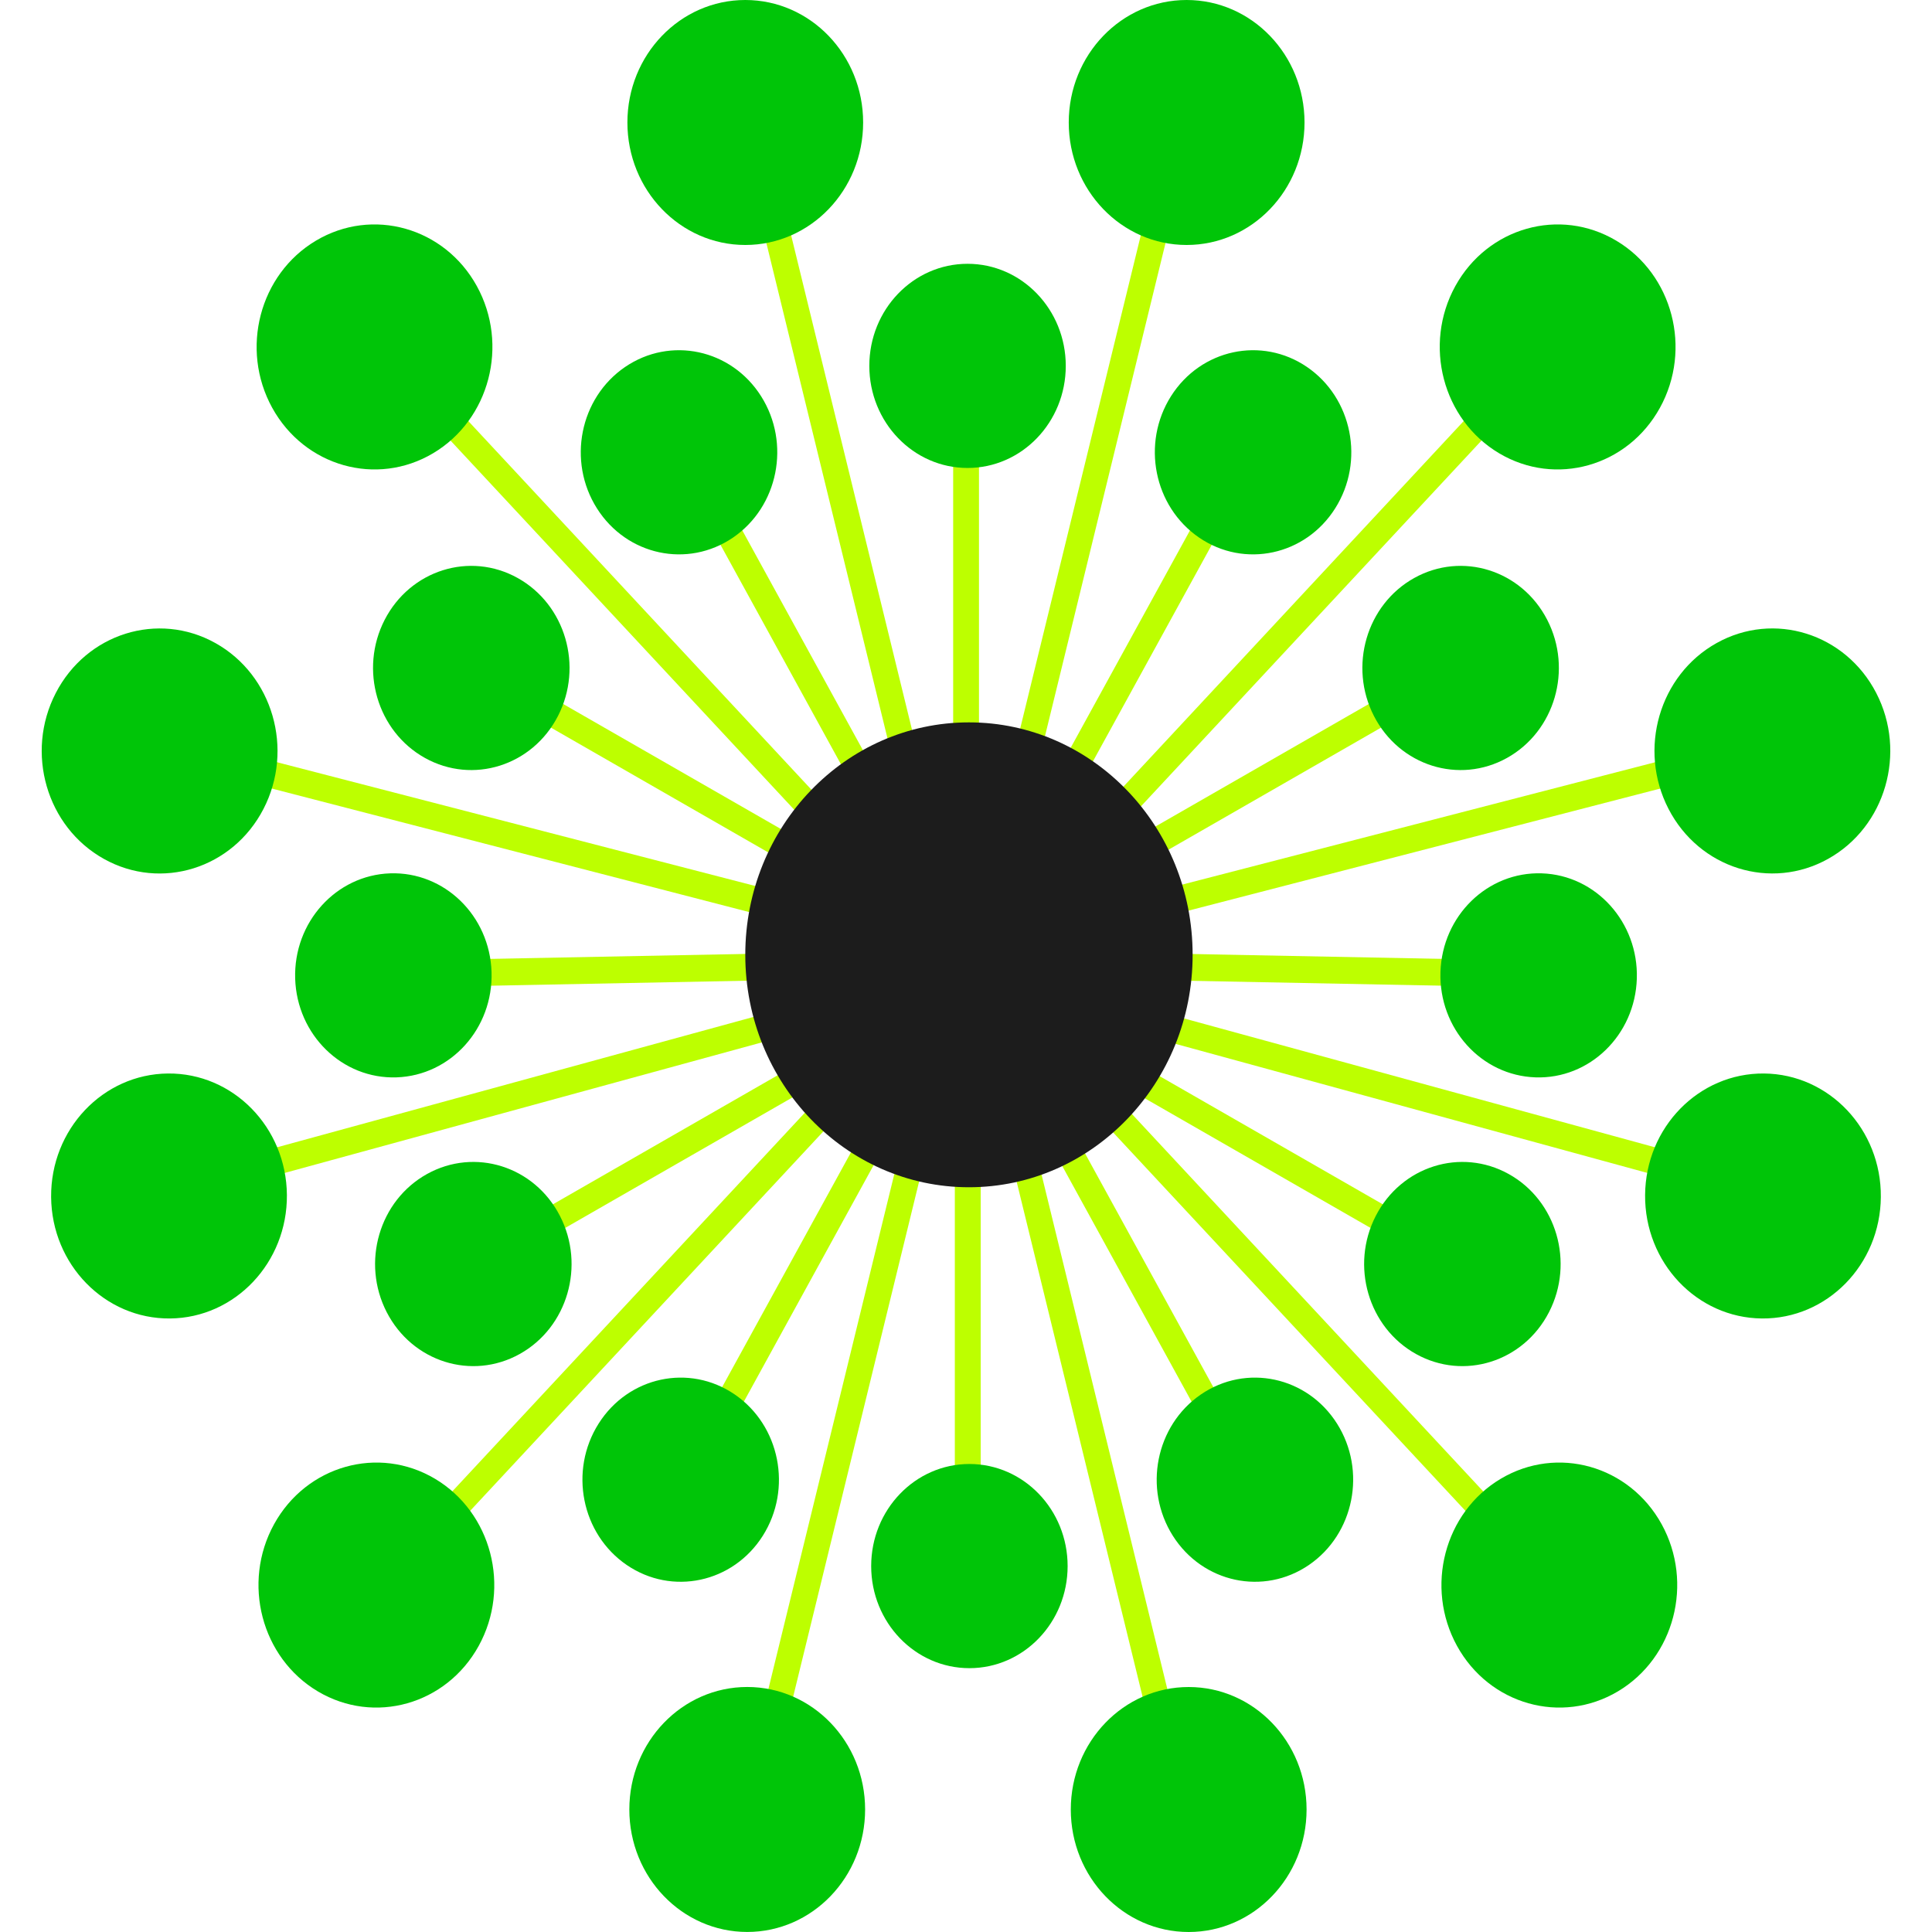
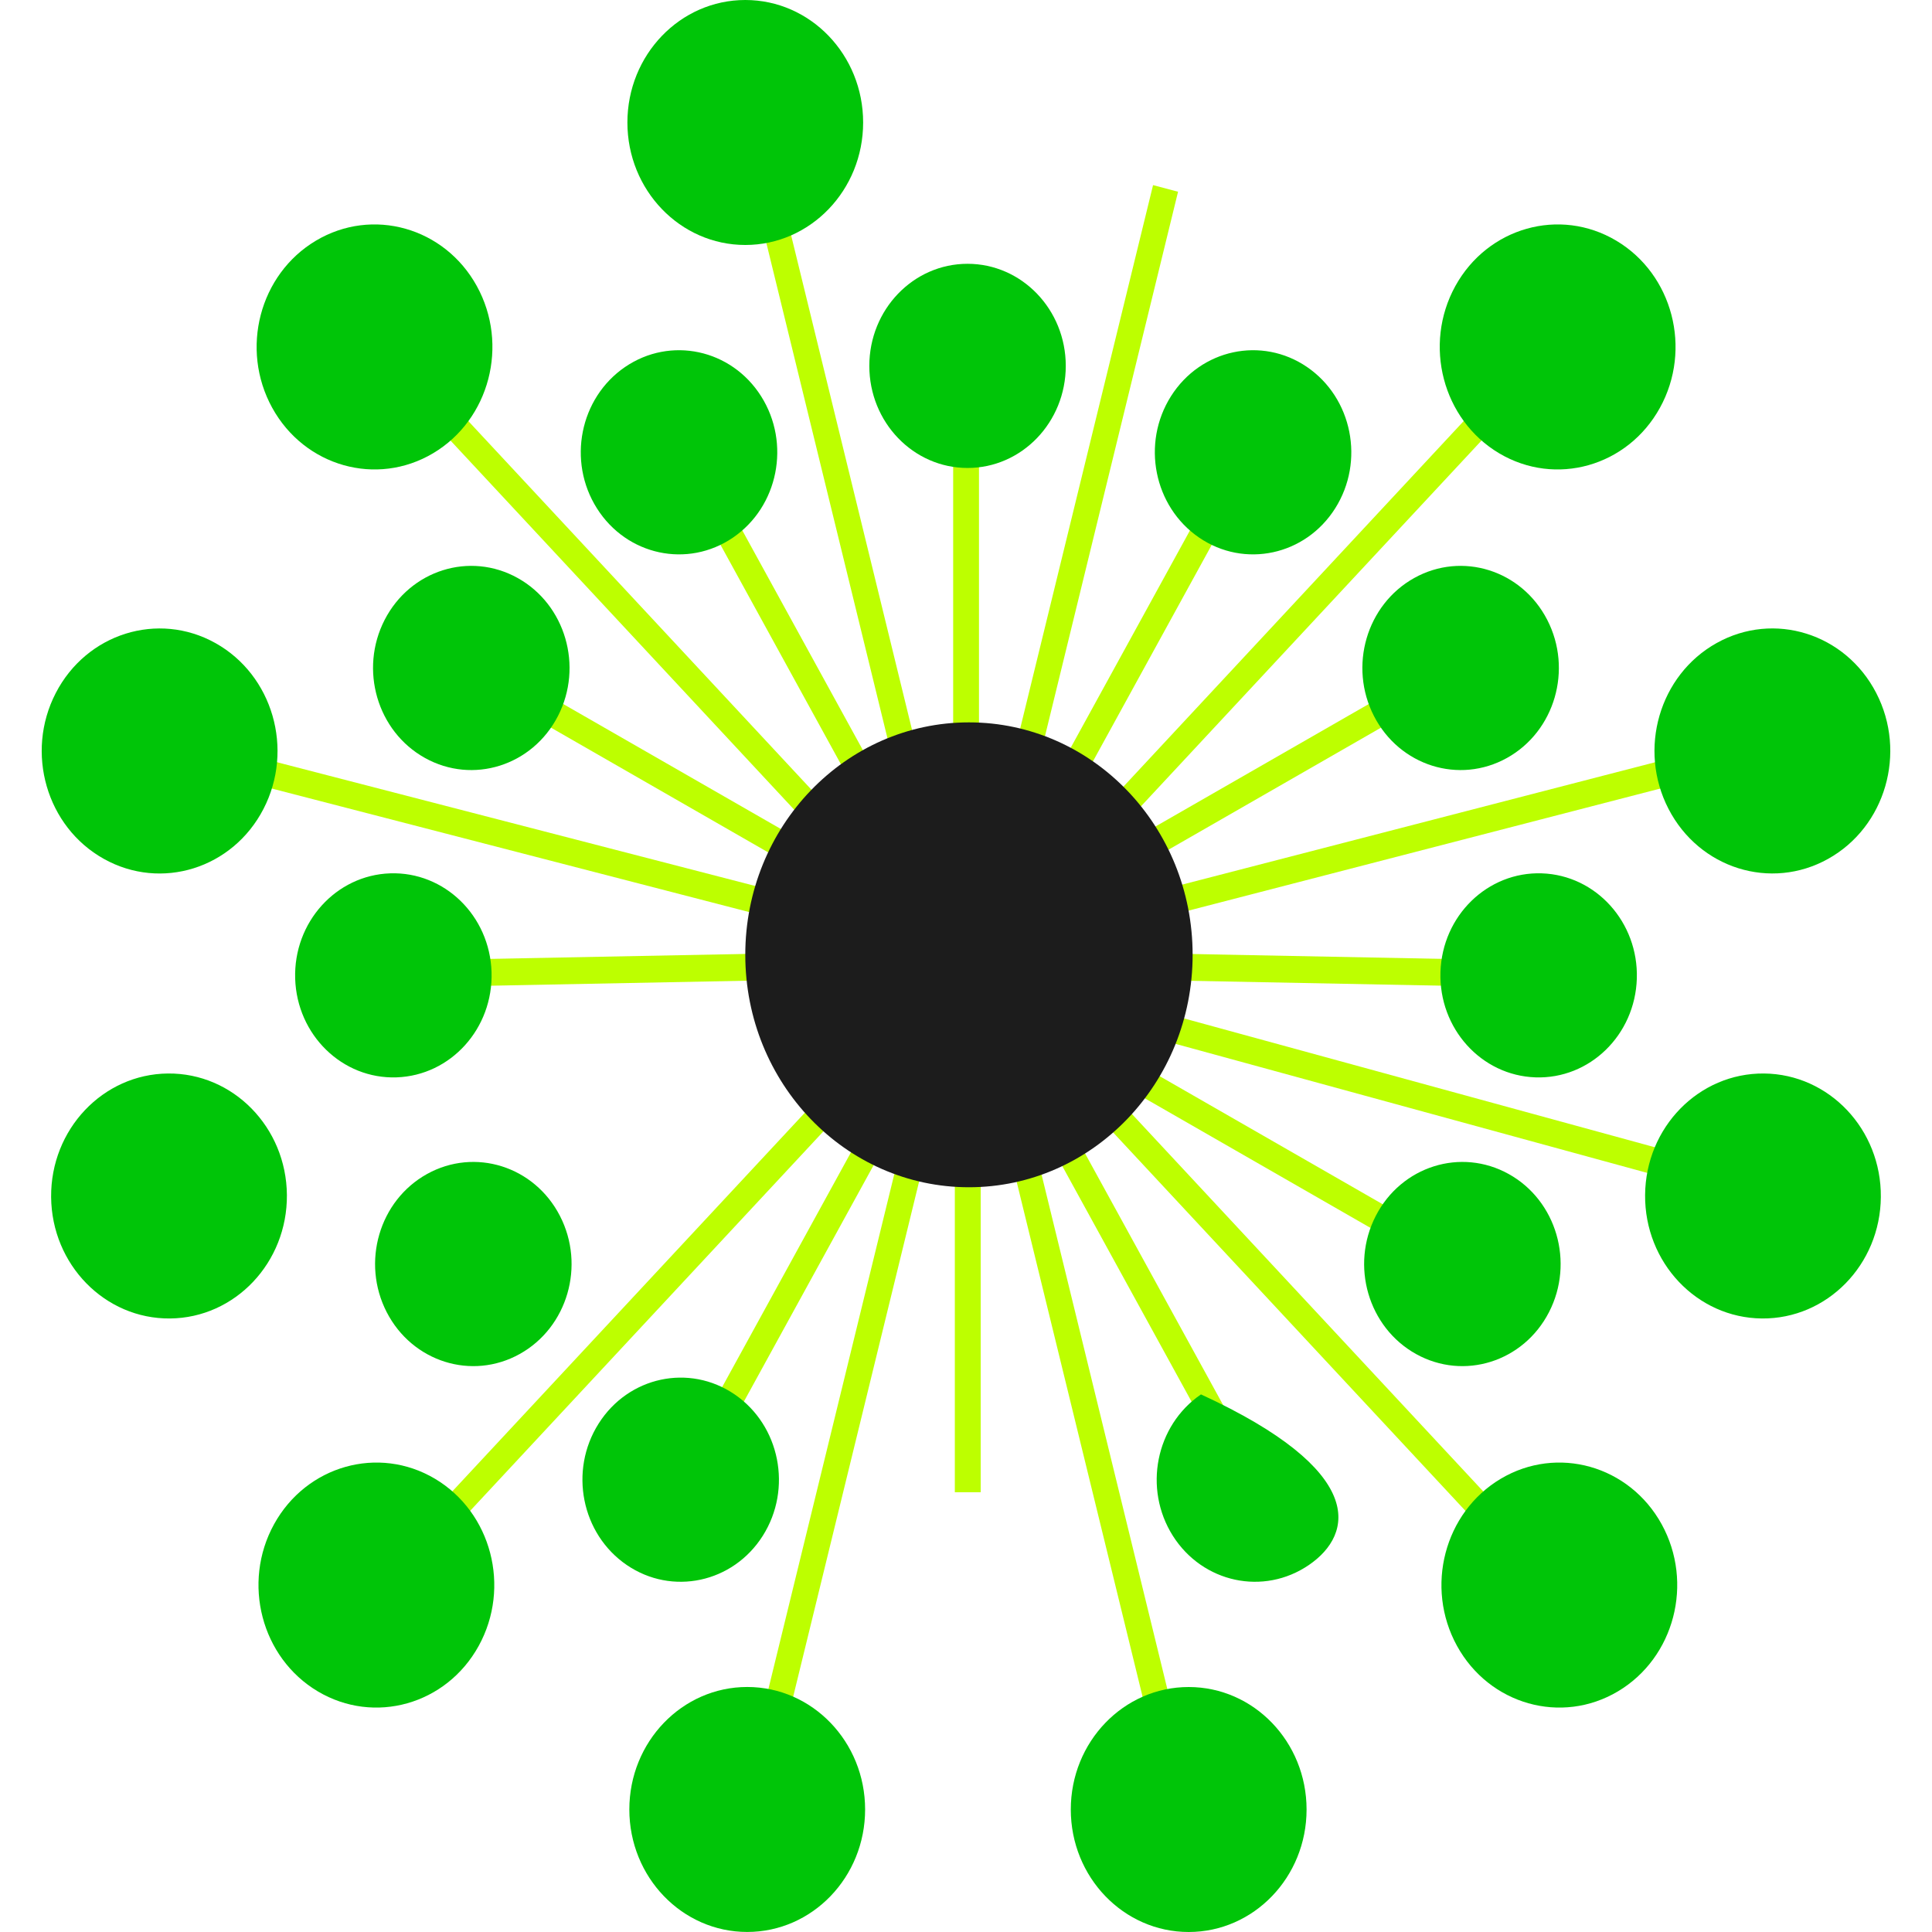
<svg xmlns="http://www.w3.org/2000/svg" width="50" height="50" viewBox="0 0 50 50" fill="none">
  <path fill-rule="evenodd" clip-rule="evenodd" d="M24.668 19.915L24.668 11.38L25.336 11.38L25.336 19.915L24.668 19.915Z" fill="#BDFF00" />
  <path fill-rule="evenodd" clip-rule="evenodd" d="M23.186 20L19.509 4.962L20.157 4.791L23.833 19.829L23.186 20Z" fill="#BDFF00" />
  <path d="M27.582 9.469C27.582 10.928 26.444 12.111 25.04 12.111C23.636 12.111 22.498 10.928 22.498 9.469C22.498 8.01 23.636 6.827 25.04 6.827C26.444 6.827 27.582 8.01 27.582 9.469Z" fill="#00C508" />
  <path fill-rule="evenodd" clip-rule="evenodd" d="M22.133 20.453L18.347 13.554L18.927 13.21L22.713 20.109L22.133 20.453Z" fill="#BDFF00" />
  <path d="M19.697 10.254C20.469 11.473 20.143 13.111 18.97 13.913C17.796 14.714 16.22 14.376 15.449 13.157C14.677 11.938 15.003 10.3 16.176 9.498C17.35 8.697 18.926 9.035 19.697 10.254Z" fill="#00C508" />
  <path fill-rule="evenodd" clip-rule="evenodd" d="M20.496 22.413L13.743 18.535L14.066 17.927L20.82 21.805L20.496 22.413Z" fill="#BDFF00" />
  <path d="M13.396 14.958C14.634 15.646 15.101 17.247 14.439 18.533C13.776 19.82 12.236 20.305 10.998 19.616C9.76 18.928 9.293 17.327 9.955 16.041C10.618 14.754 12.158 14.269 13.396 14.958Z" fill="#00C508" />
  <path fill-rule="evenodd" clip-rule="evenodd" d="M19.831 25.371L12.117 25.521L12.104 24.827L19.819 24.677L19.831 25.371Z" fill="#BDFF00" />
  <path d="M10.098 22.602C11.501 22.555 12.676 23.698 12.721 25.157C12.767 26.615 11.666 27.835 10.262 27.882C8.859 27.93 7.685 26.786 7.639 25.327C7.594 23.869 8.695 22.649 10.098 22.602Z" fill="#00C508" />
  <path d="M22.338 3.17C22.338 4.921 20.973 6.34 19.288 6.34C17.603 6.34 16.237 4.921 16.237 3.17C16.237 1.419 17.603 0 19.288 0C20.973 0 22.338 1.419 22.338 3.17Z" fill="#00C508" />
  <path fill-rule="evenodd" clip-rule="evenodd" d="M21.125 21.569L10.743 10.418L11.224 9.935L21.605 21.087L21.125 21.569Z" fill="#BDFF00" />
  <path d="M12.34 7.403C13.177 8.923 12.671 10.86 11.209 11.73C9.746 12.6 7.882 12.073 7.045 10.554C6.208 9.034 6.715 7.097 8.177 6.228C9.639 5.358 11.503 5.884 12.34 7.403Z" fill="#00C508" />
  <path fill-rule="evenodd" clip-rule="evenodd" d="M20.249 23.827L5.761 20.078L5.922 19.404L20.411 23.153L20.249 23.827Z" fill="#BDFF00" />
  <path d="M5.574 16.642C7.059 17.471 7.616 19.393 6.819 20.935C6.022 22.478 4.172 23.057 2.688 22.228C1.203 21.4 0.646 19.478 1.443 17.936C2.24 16.393 4.09 15.814 5.574 16.642Z" fill="#00C508" />
-   <path fill-rule="evenodd" clip-rule="evenodd" d="M20.536 26.753L6.097 30.703L5.927 30.032L20.366 26.081L20.536 26.753Z" fill="#BDFF00" />
  <path d="M4.348 27.782C6.033 27.767 7.41 29.174 7.425 30.925C7.439 32.675 6.085 34.107 4.4 34.122C2.716 34.137 1.338 32.73 1.323 30.979C1.309 29.229 2.663 27.797 4.348 27.782Z" fill="#00C508" />
  <path fill-rule="evenodd" clip-rule="evenodd" d="M26.812 20L30.488 4.962L29.841 4.791L26.164 19.829L26.812 20Z" fill="#BDFF00" />
  <path fill-rule="evenodd" clip-rule="evenodd" d="M27.874 20.453L31.66 13.554L31.08 13.21L27.294 20.109L27.874 20.453Z" fill="#BDFF00" />
  <path d="M30.305 10.254C29.534 11.473 29.86 13.111 31.033 13.913C32.206 14.714 33.783 14.376 34.554 13.157C35.325 11.938 34.999 10.3 33.826 9.498C32.653 8.697 31.076 9.035 30.305 10.254Z" fill="#00C508" />
  <path fill-rule="evenodd" clip-rule="evenodd" d="M29.504 22.413L36.257 18.535L35.934 17.927L29.18 21.805L29.504 22.413Z" fill="#BDFF00" />
  <path d="M36.601 14.958C35.363 15.646 34.897 17.247 35.559 18.533C36.221 19.82 37.762 20.305 39 19.616C40.238 18.928 40.705 17.327 40.042 16.041C39.38 14.754 37.839 14.269 36.601 14.958Z" fill="#00C508" />
  <path fill-rule="evenodd" clip-rule="evenodd" d="M30.171 25.371L37.886 25.521L37.898 24.827L30.184 24.677L30.171 25.371Z" fill="#BDFF00" />
  <path d="M39.902 22.602C38.499 22.555 37.324 23.698 37.279 25.157C37.233 26.615 38.334 27.835 39.738 27.882C41.141 27.93 42.315 26.786 42.361 25.327C42.406 23.869 41.305 22.649 39.902 22.602Z" fill="#00C508" />
-   <path d="M27.659 3.17C27.659 4.921 29.025 6.34 30.71 6.34C32.395 6.34 33.761 4.921 33.761 3.17C33.761 1.419 32.395 0 30.71 0C29.025 0 27.659 1.419 27.659 3.17Z" fill="#00C508" />
  <path fill-rule="evenodd" clip-rule="evenodd" d="M28.875 21.569L39.257 10.418L38.776 9.935L28.395 21.087L28.875 21.569Z" fill="#BDFF00" />
  <path d="M37.664 7.403C36.827 8.923 37.334 10.86 38.796 11.73C40.258 12.6 42.122 12.073 42.959 10.554C43.797 9.034 43.29 7.097 41.828 6.228C40.366 5.358 38.502 5.884 37.664 7.403Z" fill="#00C508" />
  <path fill-rule="evenodd" clip-rule="evenodd" d="M29.753 23.827L44.242 20.078L44.081 19.404L29.592 23.153L29.753 23.827Z" fill="#BDFF00" />
  <path d="M44.426 16.642C42.941 17.47 42.384 19.392 43.181 20.934C43.978 22.477 45.828 23.056 47.312 22.227C48.797 21.399 49.354 19.477 48.557 17.935C47.76 16.392 45.91 15.813 44.426 16.642Z" fill="#00C508" />
  <path fill-rule="evenodd" clip-rule="evenodd" d="M29.464 26.753L43.903 30.703L44.073 30.032L29.634 26.081L29.464 26.753Z" fill="#BDFF00" />
  <path d="M45.652 27.782C43.967 27.767 42.59 29.174 42.575 30.925C42.56 32.675 43.914 34.107 45.599 34.122C47.284 34.137 48.662 32.73 48.676 30.979C48.691 29.229 47.337 27.797 45.652 27.782Z" fill="#00C508" />
  <path fill-rule="evenodd" clip-rule="evenodd" d="M24.711 30.084L24.711 38.619L25.38 38.619L25.38 30.084L24.711 30.084Z" fill="#BDFF00" />
  <path fill-rule="evenodd" clip-rule="evenodd" d="M23.239 29.999L19.562 45.037L20.21 45.208L23.886 30.17L23.239 29.999Z" fill="#BDFF00" />
-   <path d="M27.63 40.53C27.63 39.071 26.492 37.888 25.088 37.888C23.684 37.888 22.546 39.071 22.546 40.53C22.546 41.989 23.684 43.172 25.088 43.172C26.492 43.172 27.63 41.989 27.63 40.53Z" fill="#00C508" />
  <path fill-rule="evenodd" clip-rule="evenodd" d="M22.174 29.547L18.388 36.446L18.968 36.79L22.754 29.891L22.174 29.547Z" fill="#BDFF00" />
  <path d="M19.741 39.746C20.512 38.527 20.186 36.889 19.013 36.087C17.839 35.286 16.263 35.624 15.492 36.843C14.72 38.062 15.046 39.7 16.22 40.502C17.393 41.303 18.969 40.965 19.741 39.746Z" fill="#00C508" />
-   <path fill-rule="evenodd" clip-rule="evenodd" d="M20.545 27.587L13.791 31.465L14.114 32.073L20.868 28.195L20.545 27.587Z" fill="#BDFF00" />
  <path d="M13.449 35.042C14.687 34.354 15.154 32.753 14.491 31.467C13.829 30.18 12.289 29.695 11.05 30.384C9.812 31.072 9.346 32.673 10.008 33.959C10.671 35.246 12.211 35.731 13.449 35.042Z" fill="#00C508" />
  <path d="M22.389 46.829C22.389 45.078 21.023 43.659 19.338 43.659C17.653 43.659 16.287 45.078 16.287 46.829C16.287 48.58 17.653 49.999 19.338 49.999C21.023 49.999 22.389 48.58 22.389 46.829Z" fill="#00C508" />
  <path fill-rule="evenodd" clip-rule="evenodd" d="M21.171 28.43L10.789 39.581L11.27 40.064L21.651 28.913L21.171 28.43Z" fill="#BDFF00" />
  <path d="M12.388 42.597C13.226 41.077 12.719 39.14 11.257 38.27C9.795 37.401 7.931 37.927 7.093 39.446C6.256 40.966 6.763 42.903 8.225 43.773C9.687 44.642 11.551 44.116 12.388 42.597Z" fill="#00C508" />
  <path fill-rule="evenodd" clip-rule="evenodd" d="M26.858 29.999L30.534 45.037L29.887 45.208L26.21 30.17L26.858 29.999Z" fill="#BDFF00" />
  <path fill-rule="evenodd" clip-rule="evenodd" d="M27.915 29.548L31.701 36.447L31.121 36.791L27.335 29.892L27.915 29.548Z" fill="#BDFF00" />
-   <path d="M30.353 39.746C29.582 38.527 29.908 36.889 31.081 36.087C32.254 35.286 33.831 35.624 34.602 36.843C35.373 38.062 35.047 39.7 33.874 40.502C32.701 41.303 31.125 40.965 30.353 39.746Z" fill="#00C508" />
+   <path d="M30.353 39.746C29.582 38.527 29.908 36.889 31.081 36.087C35.373 38.062 35.047 39.7 33.874 40.502C32.701 41.303 31.125 40.965 30.353 39.746Z" fill="#00C508" />
  <path fill-rule="evenodd" clip-rule="evenodd" d="M29.552 27.587L36.305 31.465L35.982 32.073L29.229 28.195L29.552 27.587Z" fill="#BDFF00" />
  <path d="M36.647 35.042C35.409 34.354 34.942 32.753 35.605 31.467C36.267 30.18 37.808 29.695 39.046 30.384C40.284 31.072 40.75 32.673 40.088 33.959C39.426 35.246 37.885 35.731 36.647 35.042Z" fill="#00C508" />
  <path d="M27.712 46.83C27.712 45.079 29.078 43.66 30.763 43.66C32.448 43.66 33.814 45.079 33.814 46.83C33.814 48.581 32.448 50 30.763 50C29.078 50 27.712 48.581 27.712 46.83Z" fill="#00C508" />
  <path fill-rule="evenodd" clip-rule="evenodd" d="M28.921 28.43L39.302 39.581L38.822 40.064L28.44 28.913L28.921 28.43Z" fill="#BDFF00" />
  <path d="M37.708 42.597C36.871 41.077 37.377 39.14 38.84 38.27C40.302 37.401 42.166 37.927 43.003 39.446C43.84 40.966 43.334 42.903 41.871 43.773C40.409 44.642 38.545 44.116 37.708 42.597Z" fill="#00C508" />
  <path d="M30.865 24.71C30.865 28.032 28.273 30.726 25.076 30.726C21.88 30.726 19.288 28.032 19.288 24.71C19.288 21.388 21.88 18.695 25.076 18.695C28.273 18.695 30.865 21.388 30.865 24.71Z" fill="#1C1C1C" />
</svg>